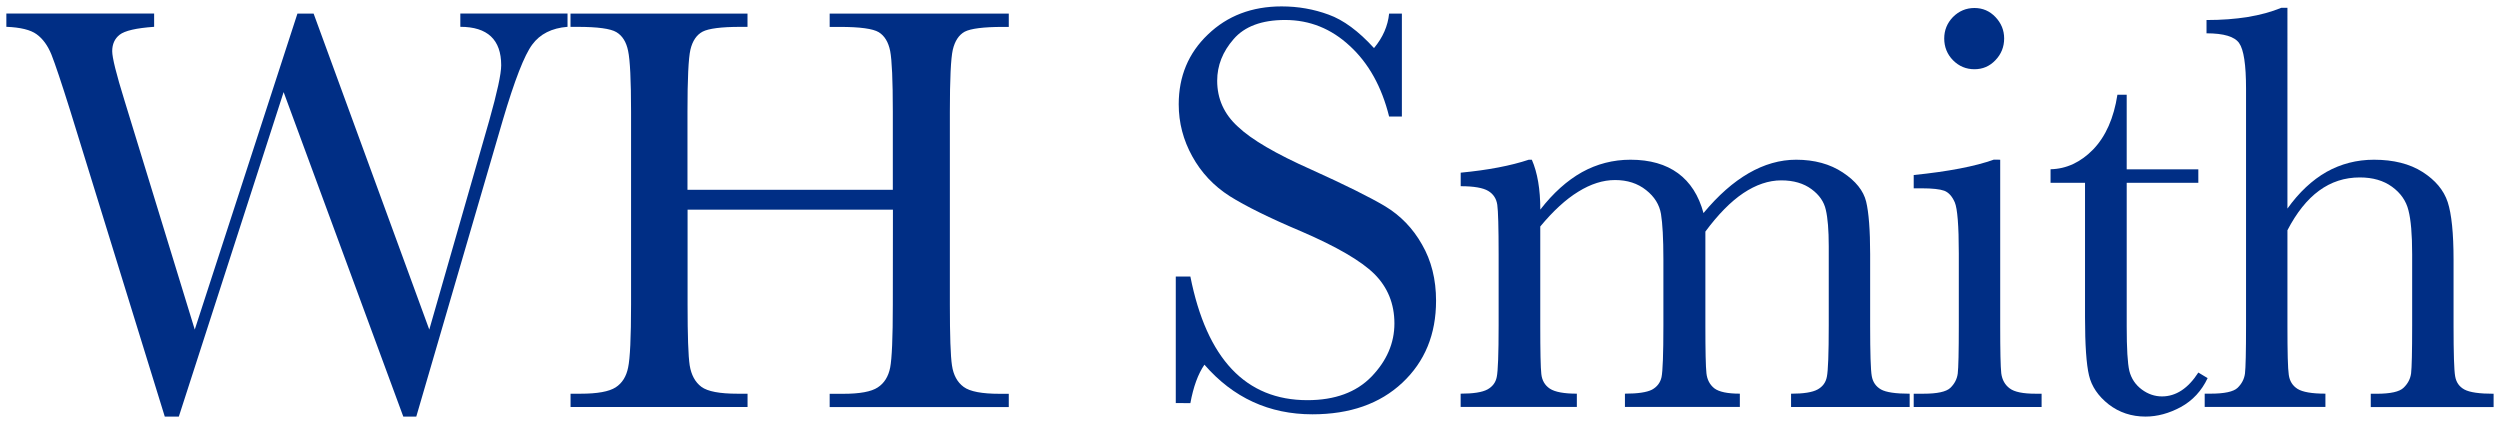
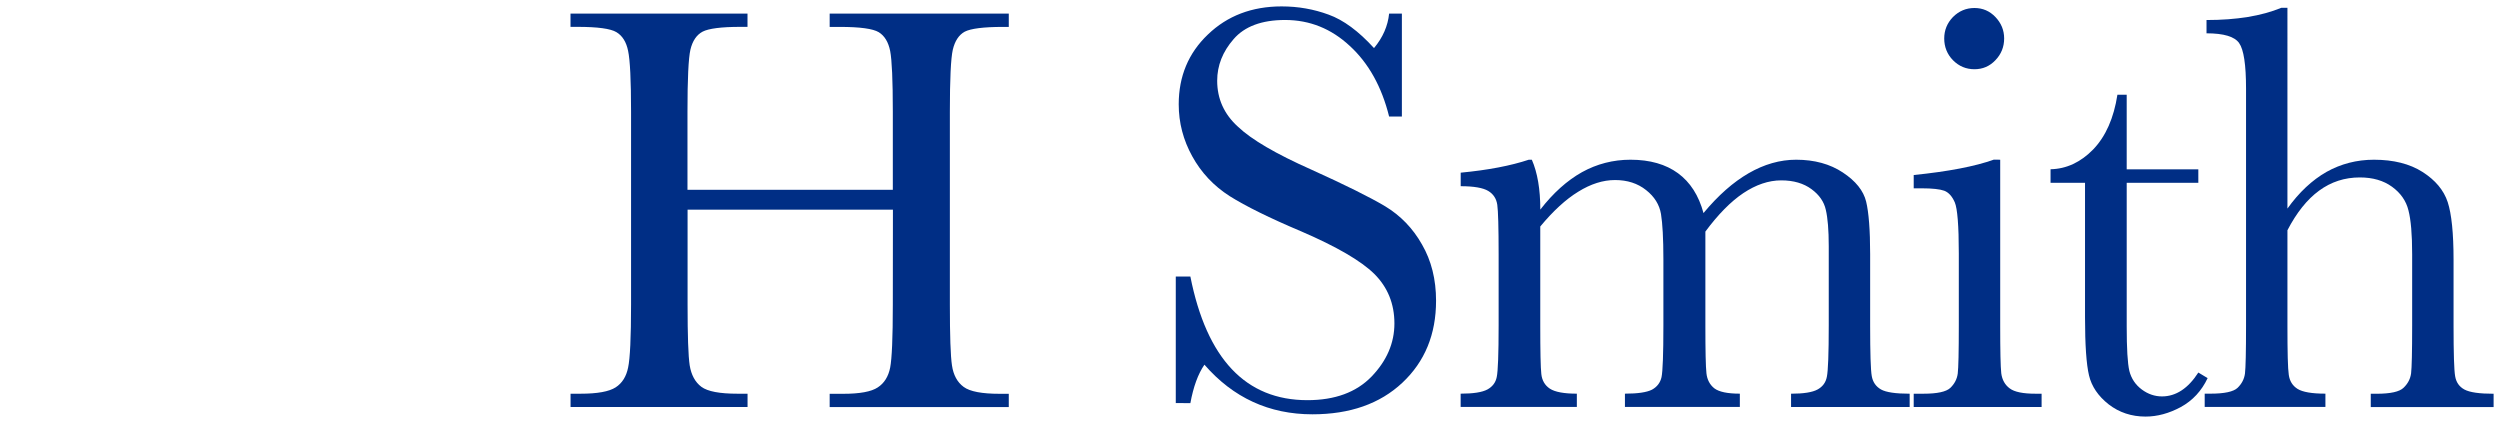
<svg xmlns="http://www.w3.org/2000/svg" xmlns:ns1="http://www.inkscape.org/namespaces/inkscape" xmlns:ns2="http://sodipodi.sourceforge.net/DTD/sodipodi-0.dtd" width="196.292" height="33.208" viewBox="0 0 51.936 8.786" id="svg2408" ns1:version="0.92.0 r15299" ns2:docname="wh smith.svg">
  <defs id="defs2402" />
  <g ns1:label="Layer 1" ns1:groupmode="layer" id="layer1" transform="translate(25.844,-43.188)">
    <g id="g2466" transform="translate(0.132,-0.132)">
-       <path style="fill:#002e85;fill-opacity:1;stroke:none;stroke-width:0.353" d="m -17.328,51.974 h -0.27 l -2.486,-6.741 -2.177,6.741 h -0.292 l -1.968,-6.367 c -0.181,-0.576 -0.31,-0.96 -0.386,-1.152 -0.077,-0.19 -0.181,-0.332 -0.309,-0.424 -0.125,-0.091 -0.335,-0.143 -0.628,-0.154 v -0.276 h 3.07 v 0.276 c -0.372,0.026 -0.61,0.081 -0.717,0.165 -0.103,0.081 -0.154,0.196 -0.154,0.342 0,0.132 0.084,0.473 0.254,1.02 l 1.461,4.763 2.133,-6.565 h 0.336 l 2.403,6.565 1.246,-4.344 c 0.164,-0.583 0.248,-0.966 0.248,-1.147 0,-0.532 -0.284,-0.799 -0.849,-0.799 v -0.276 h 2.227 v 0.276 c -0.328,0.026 -0.572,0.15 -0.733,0.369 -0.163,0.218 -0.367,0.741 -0.612,1.571 z m 0,0" id="path2336" ns1:connector-curvature="0" />
      <path style="fill:#002e85;fill-opacity:1;stroke:none;stroke-width:0.353" d="m -7.426,47.675 h -4.266 v 1.973 c 0,0.644 0.014,1.065 0.044,1.262 0.032,0.198 0.113,0.349 0.243,0.446 0.131,0.097 0.382,0.143 0.75,0.143 h 0.209 v 0.276 h -3.677 v -0.276 h 0.209 c 0.349,0 0.591,-0.044 0.728,-0.132 0.135,-0.087 0.222,-0.226 0.259,-0.413 0.04,-0.186 0.061,-0.623 0.061,-1.306 v -4.007 c 0,-0.653 -0.021,-1.075 -0.061,-1.262 -0.037,-0.186 -0.119,-0.317 -0.243,-0.391 -0.121,-0.073 -0.39,-0.11 -0.805,-0.11 h -0.149 v -0.276 h 3.677 v 0.276 h -0.149 c -0.397,0 -0.659,0.035 -0.783,0.099 -0.125,0.066 -0.211,0.192 -0.254,0.375 -0.041,0.181 -0.061,0.61 -0.061,1.29 v 1.621 h 4.266 v -1.621 c 0,-0.653 -0.019,-1.075 -0.055,-1.262 -0.037,-0.186 -0.117,-0.317 -0.237,-0.391 -0.121,-0.073 -0.39,-0.11 -0.805,-0.11 h -0.215 v -0.276 h 3.721 v 0.276 h -0.121 c -0.405,0 -0.67,0.035 -0.794,0.099 -0.121,0.066 -0.205,0.192 -0.248,0.375 -0.041,0.181 -0.061,0.61 -0.061,1.29 v 4.007 c 0,0.644 0.014,1.065 0.044,1.262 0.029,0.198 0.11,0.349 0.243,0.446 0.131,0.097 0.382,0.143 0.75,0.143 h 0.187 v 0.276 h -3.721 v -0.276 h 0.281 c 0.345,0 0.584,-0.044 0.717,-0.132 0.135,-0.087 0.222,-0.226 0.259,-0.413 0.036,-0.186 0.055,-0.623 0.055,-1.306 z m 0,0" id="path2340" ns1:connector-curvature="0" />
      <path style="fill:#002e85;fill-opacity:1;stroke:none;stroke-width:0.353" d="" id="path2344" ns1:connector-curvature="0" />
      <path style="fill:#002e85;fill-opacity:1;stroke:none;stroke-width:0.353" d="m -1.55,51.693 v -2.629 h 0.303 c 0.34,1.713 1.152,2.569 2.431,2.569 0.572,0 1.017,-0.163 1.334,-0.491 0.316,-0.329 0.474,-0.697 0.474,-1.102 0,-0.411 -0.141,-0.755 -0.419,-1.031 -0.276,-0.271 -0.781,-0.565 -1.516,-0.882 -0.659,-0.278 -1.155,-0.524 -1.488,-0.733 -0.331,-0.212 -0.591,-0.488 -0.777,-0.827 -0.187,-0.338 -0.281,-0.697 -0.281,-1.08 0,-0.58 0.201,-1.064 0.606,-1.45 0.404,-0.389 0.915,-0.584 1.532,-0.584 0.345,0 0.67,0.058 0.976,0.171 0.307,0.11 0.623,0.343 0.943,0.695 0.183,-0.219 0.288,-0.459 0.314,-0.717 h 0.265 v 2.139 h -0.265 c -0.154,-0.62 -0.427,-1.109 -0.816,-1.466 -0.386,-0.36 -0.835,-0.54 -1.345,-0.54 -0.485,0 -0.842,0.134 -1.069,0.397 -0.229,0.262 -0.342,0.55 -0.342,0.865 0,0.375 0.143,0.693 0.43,0.954 0.282,0.269 0.791,0.566 1.527,0.893 0.701,0.317 1.213,0.571 1.532,0.761 0.318,0.192 0.575,0.456 0.766,0.794 0.194,0.335 0.292,0.725 0.292,1.169 0,0.699 -0.234,1.266 -0.7,1.703 -0.467,0.438 -1.09,0.656 -1.869,0.656 -0.897,0 -1.645,-0.343 -2.243,-1.031 -0.132,0.192 -0.23,0.459 -0.292,0.799 z m 0,0" id="path2348" ns1:connector-curvature="0" />
      <path style="fill:#002e85;fill-opacity:1;stroke:none;stroke-width:0.353" d="m 5.786,46.638 h 0.061 c 0.117,0.269 0.176,0.615 0.176,1.036 0.267,-0.345 0.557,-0.604 0.865,-0.777 0.311,-0.172 0.648,-0.259 1.009,-0.259 0.404,0 0.733,0.095 0.987,0.281 0.252,0.185 0.43,0.46 0.529,0.827 0.305,-0.367 0.617,-0.642 0.937,-0.827 0.322,-0.186 0.652,-0.281 0.987,-0.281 0.382,0 0.706,0.09 0.97,0.265 0.267,0.176 0.43,0.379 0.485,0.606 0.054,0.225 0.083,0.588 0.083,1.091 v 1.483 c 0,0.573 0.011,0.923 0.033,1.047 0.021,0.125 0.085,0.219 0.193,0.281 0.106,0.059 0.305,0.088 0.595,0.088 v 0.276 h -2.464 v -0.276 c 0.26,0 0.444,-0.029 0.551,-0.088 0.106,-0.058 0.171,-0.146 0.193,-0.265 0.025,-0.12 0.039,-0.475 0.039,-1.064 v -1.648 c 0,-0.333 -0.021,-0.586 -0.061,-0.755 -0.037,-0.168 -0.136,-0.311 -0.298,-0.43 -0.163,-0.12 -0.372,-0.182 -0.628,-0.182 -0.262,0 -0.525,0.09 -0.788,0.265 -0.262,0.176 -0.525,0.444 -0.788,0.799 v 1.951 c 0,0.526 0.007,0.857 0.022,0.992 0.014,0.132 0.069,0.238 0.165,0.314 0.098,0.074 0.276,0.11 0.529,0.11 v 0.276 H 7.781 v -0.276 c 0.267,0 0.455,-0.028 0.562,-0.083 0.106,-0.058 0.172,-0.145 0.198,-0.259 0.025,-0.117 0.039,-0.475 0.039,-1.075 v -1.373 c 0,-0.433 -0.018,-0.747 -0.05,-0.943 -0.033,-0.194 -0.136,-0.36 -0.309,-0.496 -0.174,-0.139 -0.389,-0.209 -0.645,-0.209 -0.251,0 -0.506,0.081 -0.766,0.243 -0.258,0.158 -0.521,0.4 -0.788,0.722 v 2.056 c 0,0.54 0.007,0.878 0.022,1.009 0.014,0.132 0.073,0.234 0.176,0.303 0.106,0.07 0.294,0.105 0.562,0.105 v 0.276 h -2.414 v -0.276 c 0.263,0 0.449,-0.029 0.557,-0.088 0.106,-0.058 0.171,-0.145 0.193,-0.259 0.025,-0.117 0.039,-0.474 0.039,-1.069 v -1.477 c 0,-0.561 -0.01,-0.905 -0.028,-1.031 -0.019,-0.128 -0.081,-0.223 -0.187,-0.287 -0.107,-0.065 -0.299,-0.099 -0.573,-0.099 v -0.281 c 0.569,-0.054 1.042,-0.145 1.417,-0.27 z m 0,0" id="path2324" ns1:connector-curvature="0" />
      <path style="fill:#002e85;fill-opacity:1;stroke:none;stroke-width:0.353" d="m 14.414,44.119 c 0,-0.172 0.061,-0.321 0.182,-0.446 0.124,-0.124 0.273,-0.187 0.446,-0.187 0.172,0 0.317,0.063 0.435,0.187 0.12,0.125 0.182,0.274 0.182,0.446 0,0.176 -0.062,0.328 -0.182,0.452 -0.119,0.125 -0.263,0.187 -0.435,0.187 -0.174,0 -0.322,-0.062 -0.446,-0.187 -0.121,-0.124 -0.182,-0.276 -0.182,-0.452 z m 1.163,2.519 v 3.445 c 0,0.526 0.007,0.857 0.022,0.992 0.018,0.136 0.077,0.241 0.176,0.314 0.098,0.074 0.277,0.11 0.535,0.11 h 0.127 v 0.276 h -2.657 v -0.276 h 0.204 c 0.285,0 0.471,-0.04 0.557,-0.121 0.087,-0.084 0.139,-0.183 0.154,-0.298 0.014,-0.117 0.022,-0.449 0.022,-0.998 v -1.499 c 0,-0.576 -0.029,-0.929 -0.083,-1.058 -0.055,-0.128 -0.13,-0.209 -0.22,-0.243 -0.088,-0.032 -0.245,-0.05 -0.469,-0.05 h -0.165 v -0.276 c 0.715,-0.073 1.271,-0.179 1.665,-0.32 z m 0,0" id="path2328" ns1:connector-curvature="0" />
      <path style="fill:#002e85;fill-opacity:1;stroke:none;stroke-width:0.353" d="m 19.693,47.118 h -1.488 v 2.982 c 0,0.46 0.018,0.769 0.055,0.926 0.04,0.158 0.127,0.288 0.259,0.386 0.131,0.097 0.271,0.143 0.419,0.143 0.289,0 0.542,-0.165 0.755,-0.496 l 0.193,0.116 c -0.125,0.265 -0.311,0.466 -0.557,0.601 -0.243,0.131 -0.488,0.198 -0.733,0.198 -0.291,0 -0.547,-0.085 -0.766,-0.254 -0.218,-0.172 -0.354,-0.372 -0.408,-0.601 -0.055,-0.23 -0.083,-0.634 -0.083,-1.207 v -2.795 H 16.623 v -0.281 c 0.329,-0.007 0.626,-0.145 0.887,-0.413 0.26,-0.271 0.427,-0.65 0.502,-1.135 h 0.193 v 1.549 h 1.488 z m 0,0" id="path2332" ns1:connector-curvature="0" />
      <path style="fill:#002e85;fill-opacity:1;stroke:none;stroke-width:0.353" d="m 21.544,47.653 c 0.241,-0.338 0.513,-0.591 0.81,-0.761 0.3,-0.168 0.63,-0.254 0.987,-0.254 0.407,0 0.744,0.085 1.009,0.254 0.267,0.17 0.442,0.379 0.524,0.628 0.08,0.247 0.121,0.646 0.121,1.196 v 1.367 c 0,0.577 0.011,0.929 0.033,1.053 0.021,0.125 0.085,0.218 0.193,0.276 0.109,0.059 0.311,0.088 0.606,0.088 v 0.276 h -2.552 v -0.276 h 0.116 c 0.294,0 0.482,-0.041 0.568,-0.127 0.087,-0.084 0.139,-0.183 0.154,-0.298 0.014,-0.117 0.022,-0.448 0.022,-0.992 v -1.483 c 0,-0.411 -0.026,-0.714 -0.077,-0.91 -0.048,-0.197 -0.163,-0.361 -0.342,-0.491 -0.176,-0.128 -0.4,-0.193 -0.667,-0.193 -0.317,0 -0.599,0.092 -0.849,0.276 -0.247,0.181 -0.466,0.455 -0.656,0.821 v 1.979 c 0,0.555 0.008,0.897 0.028,1.025 0.018,0.13 0.079,0.227 0.182,0.292 0.106,0.066 0.299,0.099 0.579,0.099 v 0.276 h -2.508 v -0.276 h 0.121 c 0.289,0 0.477,-0.04 0.562,-0.121 0.087,-0.084 0.139,-0.183 0.154,-0.298 0.014,-0.117 0.022,-0.449 0.022,-0.998 v -4.922 c 0,-0.495 -0.048,-0.81 -0.143,-0.943 -0.092,-0.135 -0.318,-0.204 -0.678,-0.204 v -0.276 c 0.624,0 1.142,-0.084 1.554,-0.254 h 0.127 z m 0,0" id="path2312" ns1:connector-curvature="0" />
-       <path style="fill:#002e85;fill-opacity:1;stroke:none;stroke-width:0.353" d="" id="path2316" ns1:connector-curvature="0" />
-       <path style="fill:#002e85;fill-opacity:1;stroke:none;stroke-width:0.353" d="" id="path2272" ns1:connector-curvature="0" />
    </g>
  </g>
</svg>